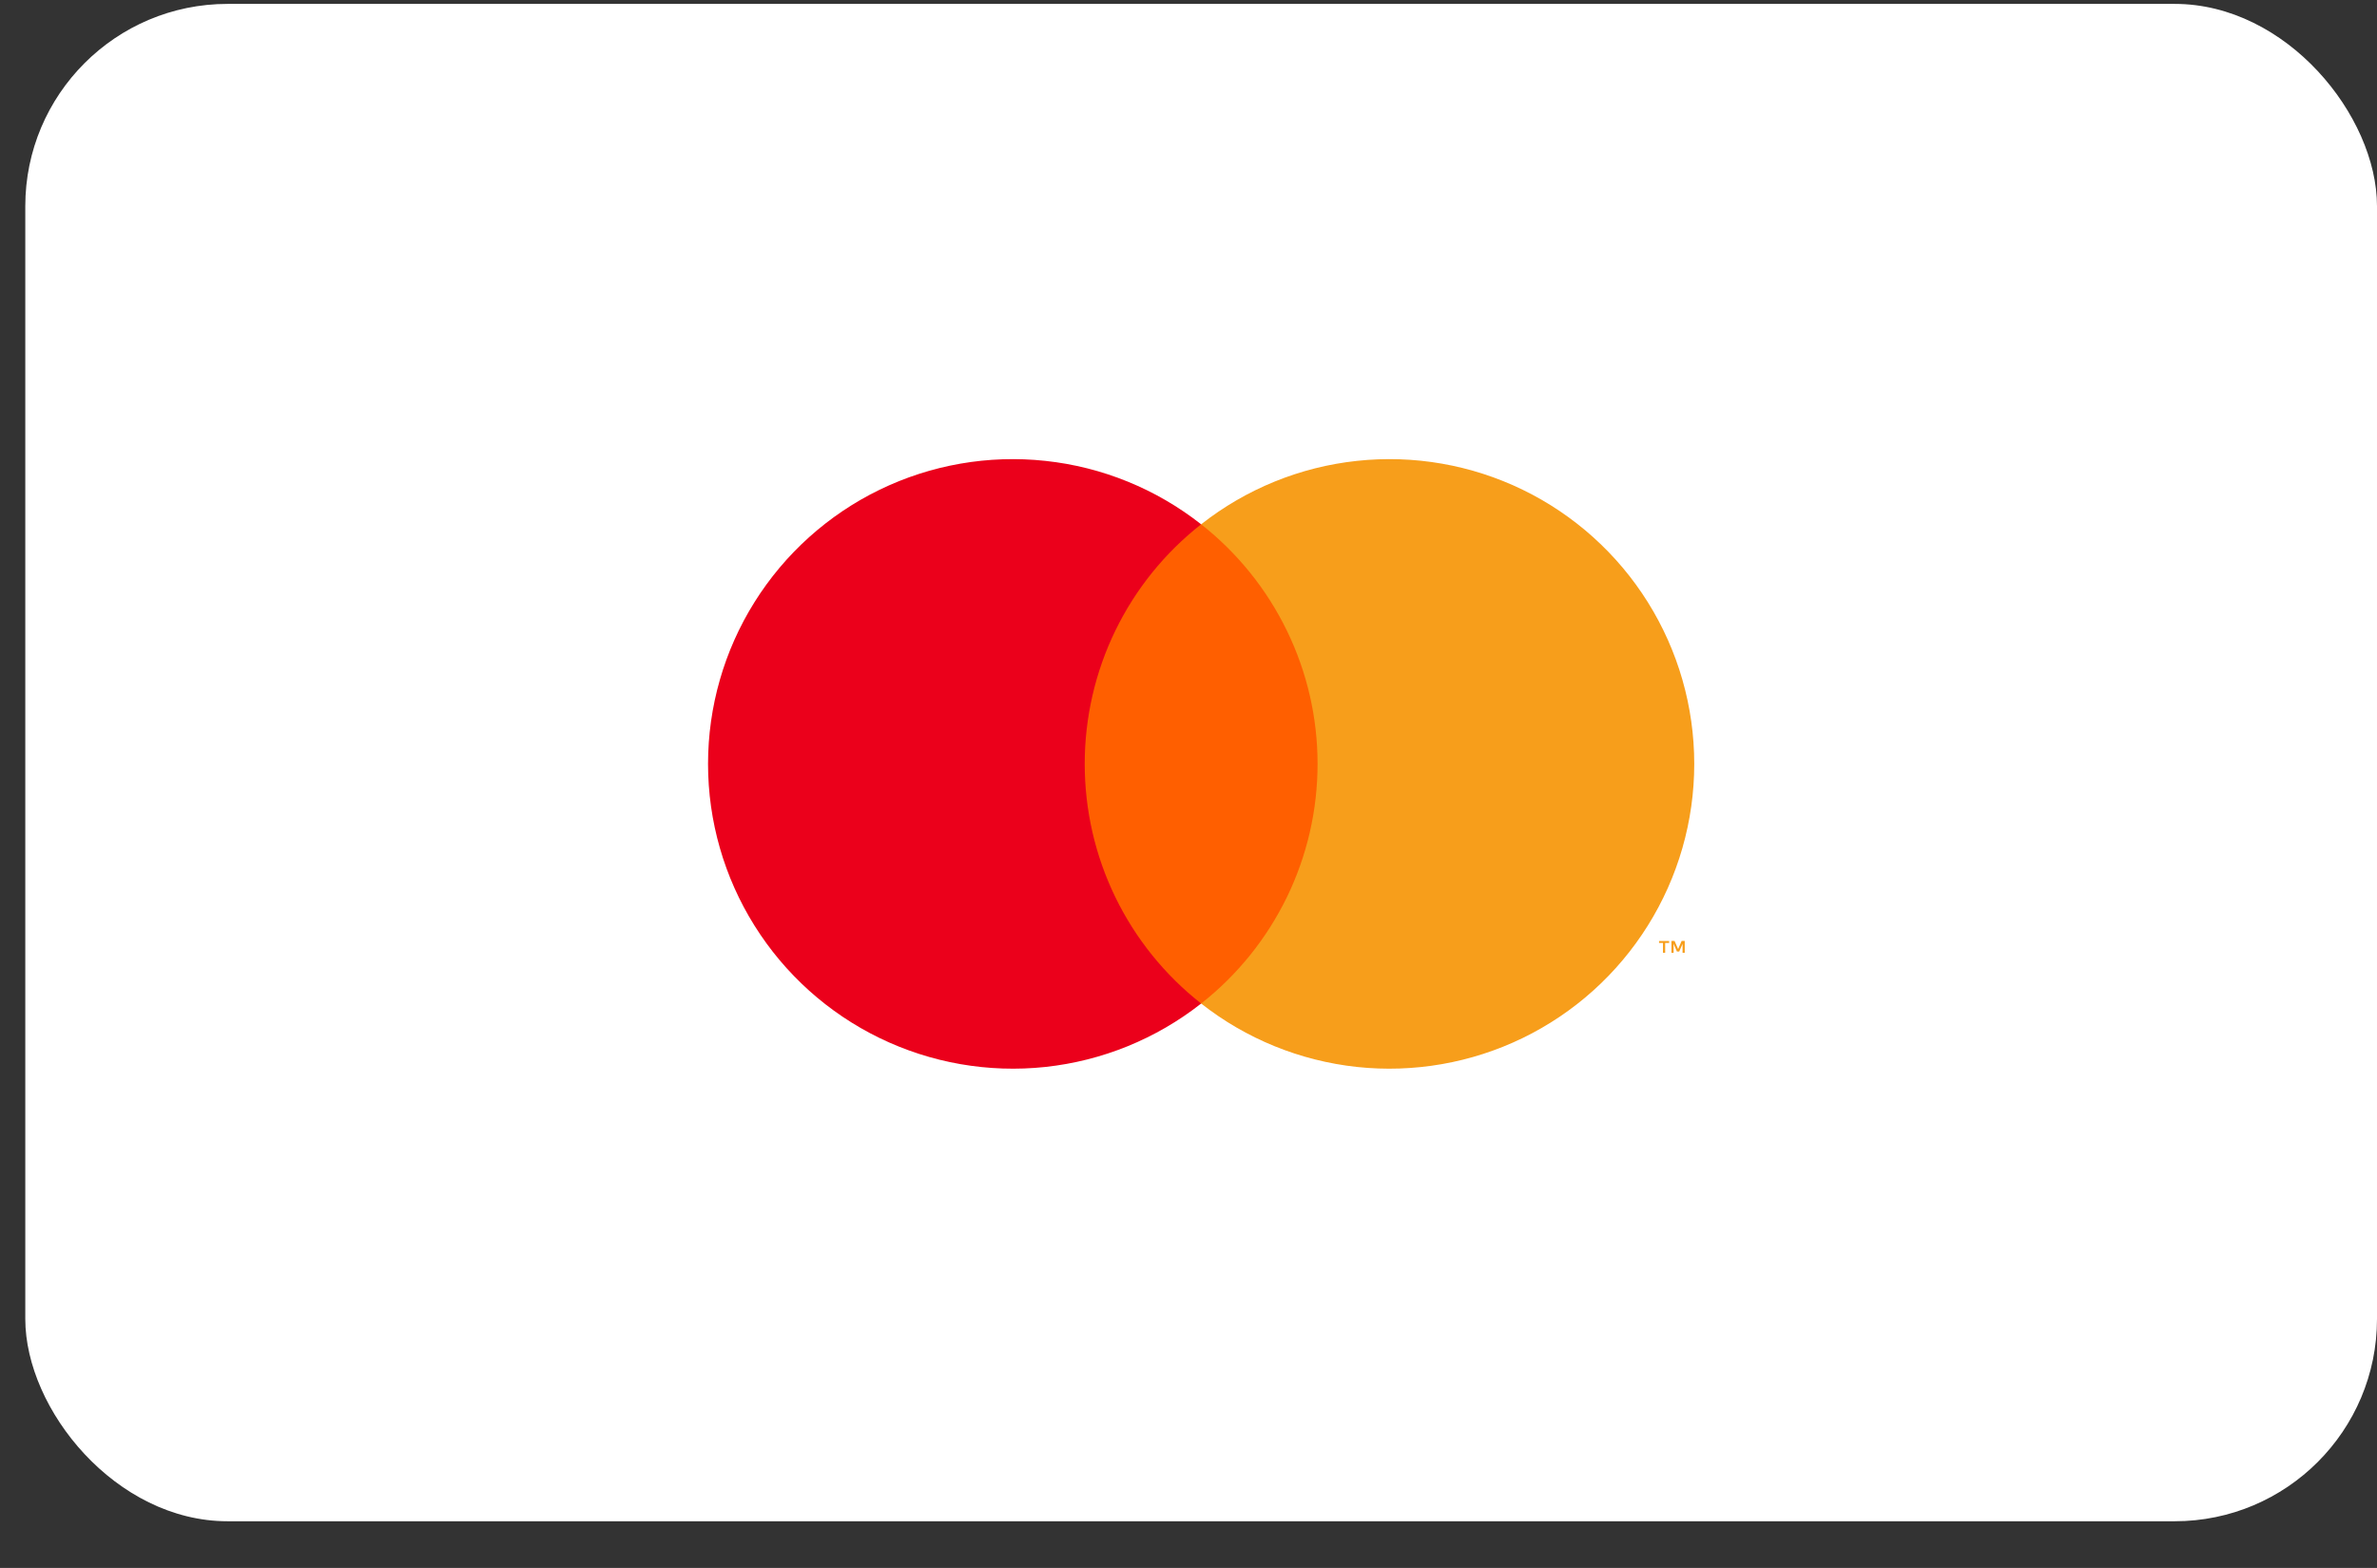
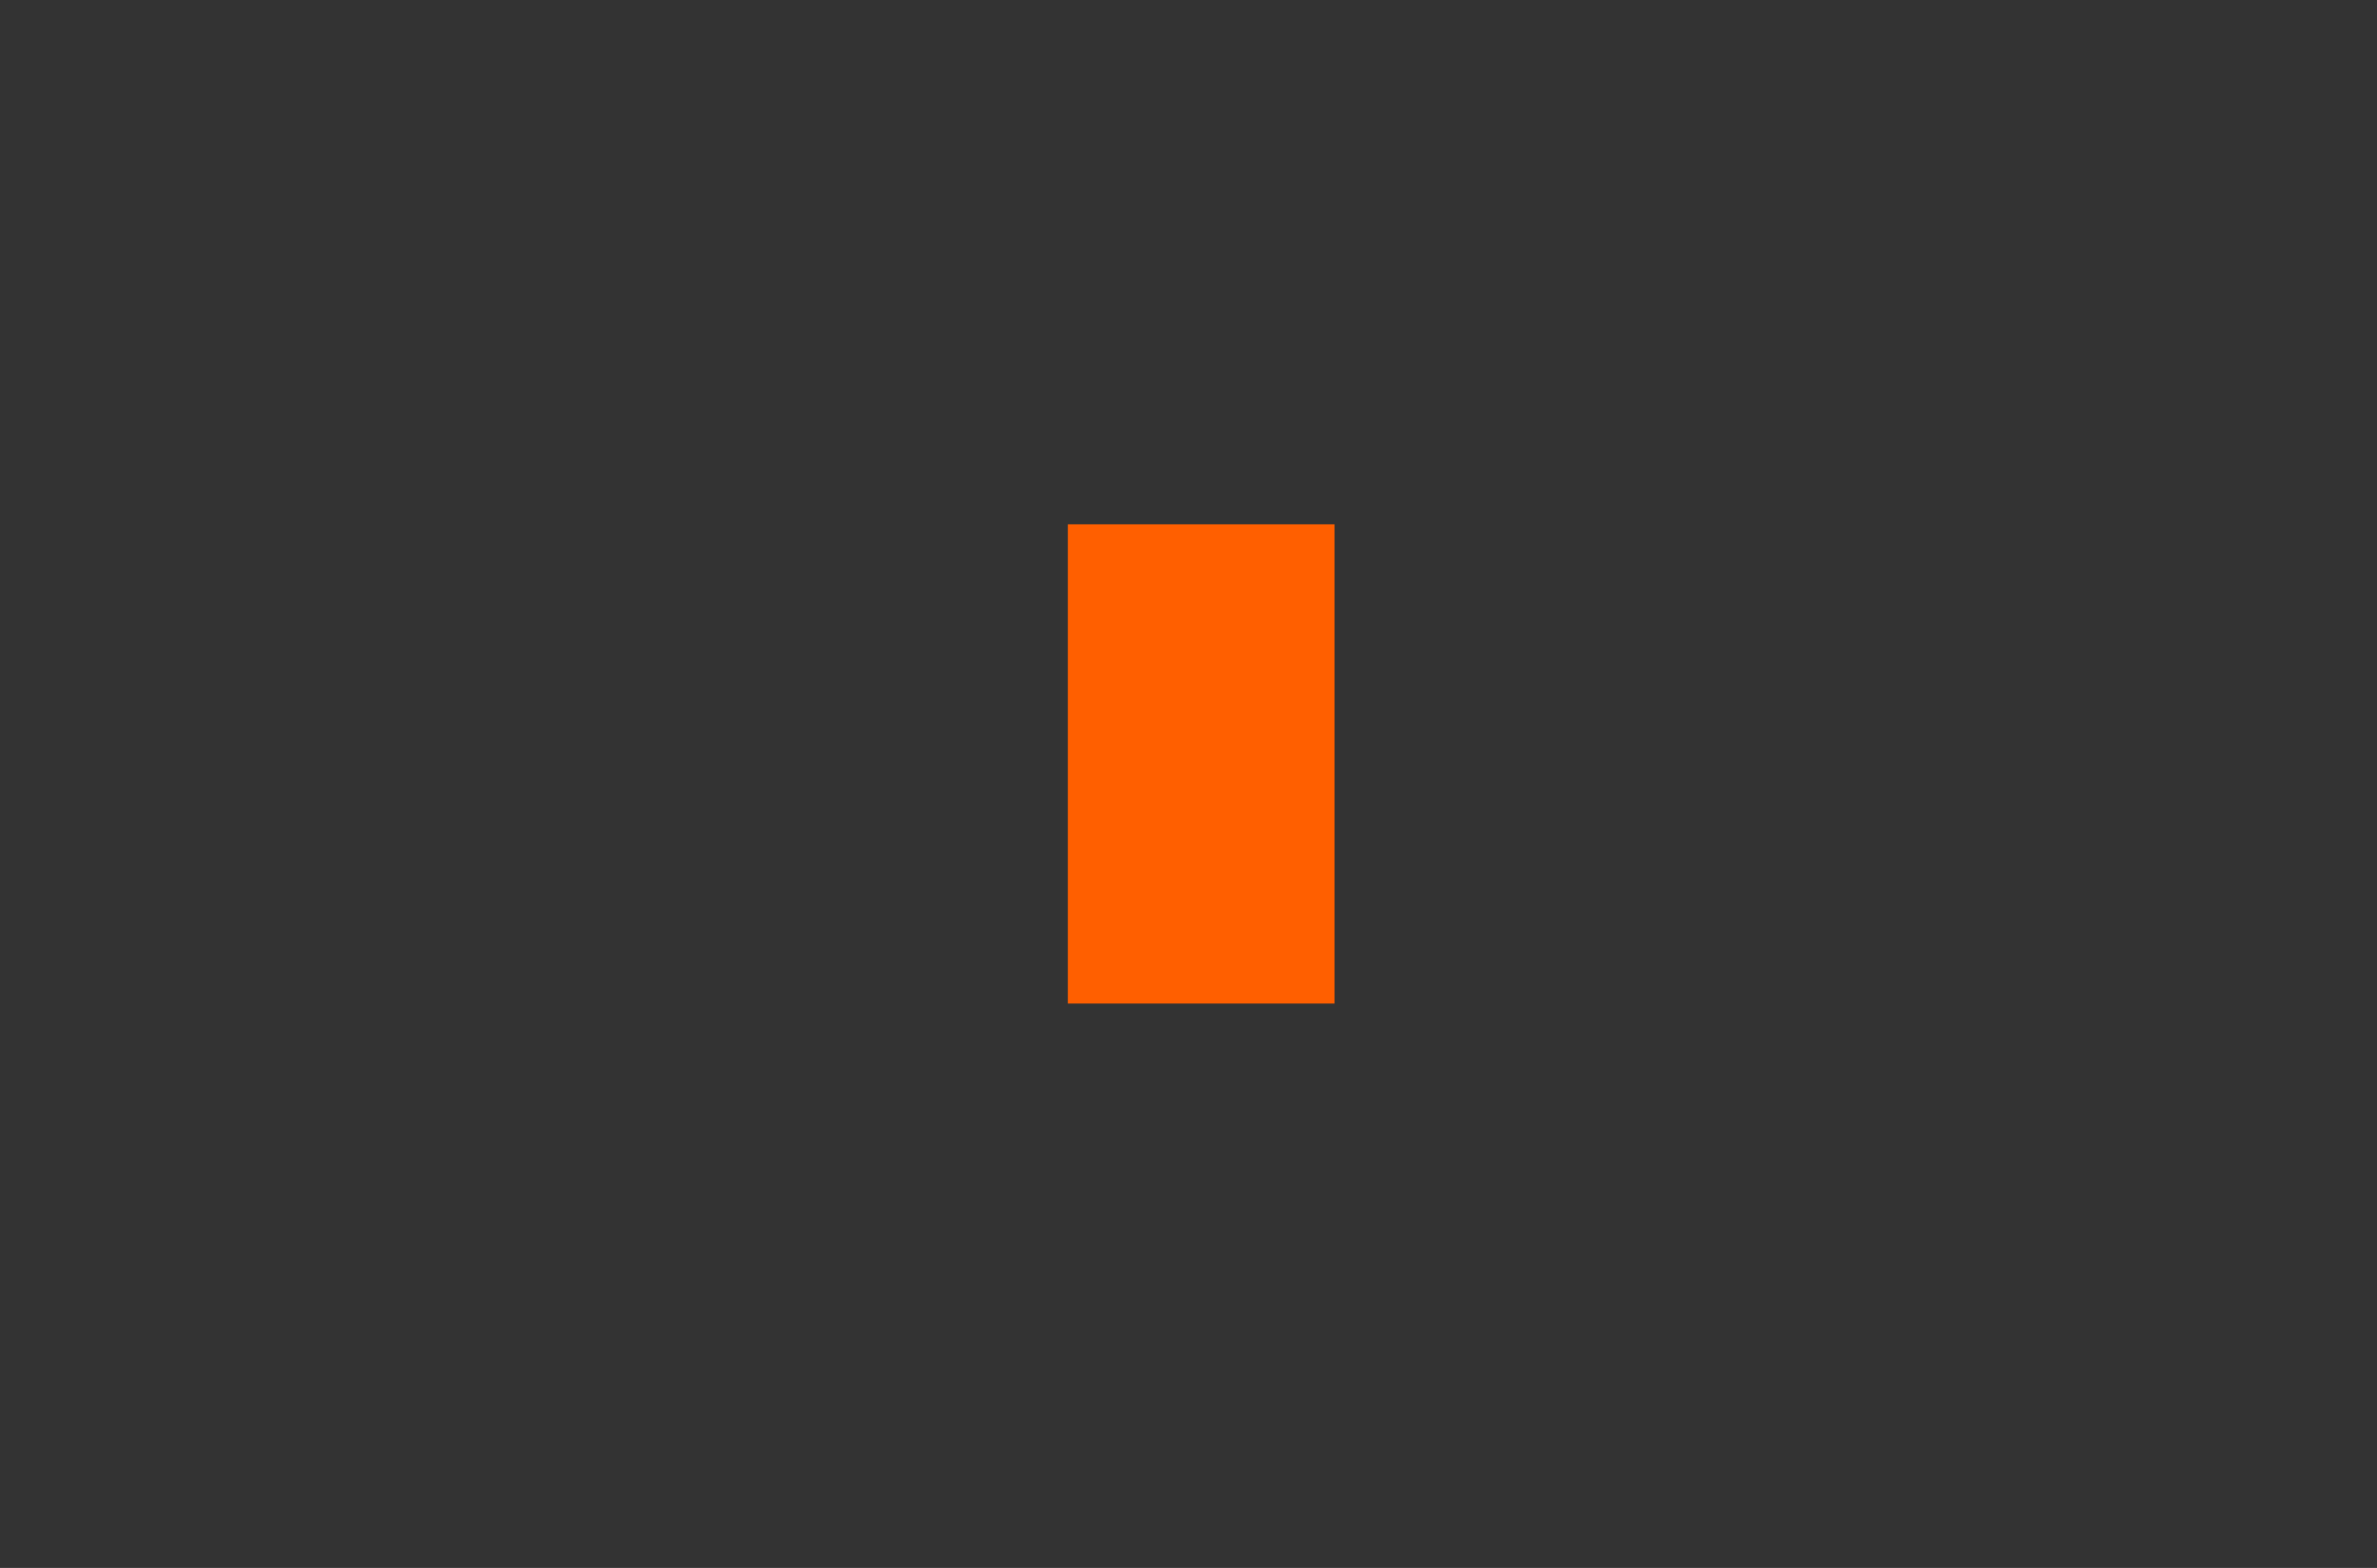
<svg xmlns="http://www.w3.org/2000/svg" width="47" height="31" viewBox="0 0 47 31" fill="none">
  <rect x="0" y="0" width="47" height="31" fill="#333333" stroke="none" />
-   <rect x="0.5" y="0.077" width="46.5" height="30" rx="4" fill="white" />
  <path d="M26.387 10.366H21.114V19.841H26.387V10.366Z" fill="#FF5F00" />
-   <path d="M21.448 15.103C21.448 14.191 21.654 13.29 22.053 12.469C22.452 11.648 23.032 10.929 23.75 10.366C22.861 9.667 21.794 9.232 20.669 9.112C19.545 8.991 18.409 9.189 17.392 9.683C16.375 10.177 15.518 10.948 14.918 11.906C14.318 12.864 14 13.972 14 15.103C14 16.234 14.318 17.342 14.918 18.3C15.518 19.259 16.375 20.029 17.392 20.523C18.409 21.017 19.545 21.215 20.669 21.095C21.794 20.974 22.861 20.54 23.75 19.841C23.032 19.277 22.452 18.558 22.053 17.737C21.654 16.916 21.448 16.016 21.448 15.103Z" fill="#EB001B" />
-   <path d="M33.5 15.103C33.5 16.234 33.182 17.342 32.582 18.3C31.982 19.259 31.125 20.029 30.108 20.523C29.091 21.017 27.955 21.215 26.831 21.095C25.707 20.974 24.639 20.54 23.75 19.841C24.467 19.277 25.047 18.557 25.446 17.737C25.845 16.916 26.052 16.015 26.052 15.103C26.052 14.191 25.845 13.29 25.446 12.47C25.047 11.649 24.467 10.93 23.75 10.366C24.639 9.667 25.707 9.232 26.831 9.112C27.955 8.991 29.091 9.189 30.108 9.683C31.125 10.177 31.982 10.948 32.582 11.906C33.182 12.865 33.5 13.972 33.5 15.103Z" fill="#F79E1B" />
-   <path d="M32.925 18.837V18.643H33.003V18.604H32.804V18.643H32.882V18.837H32.925ZM33.312 18.837V18.603H33.251L33.181 18.764L33.11 18.603H33.049V18.837H33.092V18.661L33.158 18.813H33.203L33.269 18.66V18.837H33.312Z" fill="#F79E1B" />
</svg>